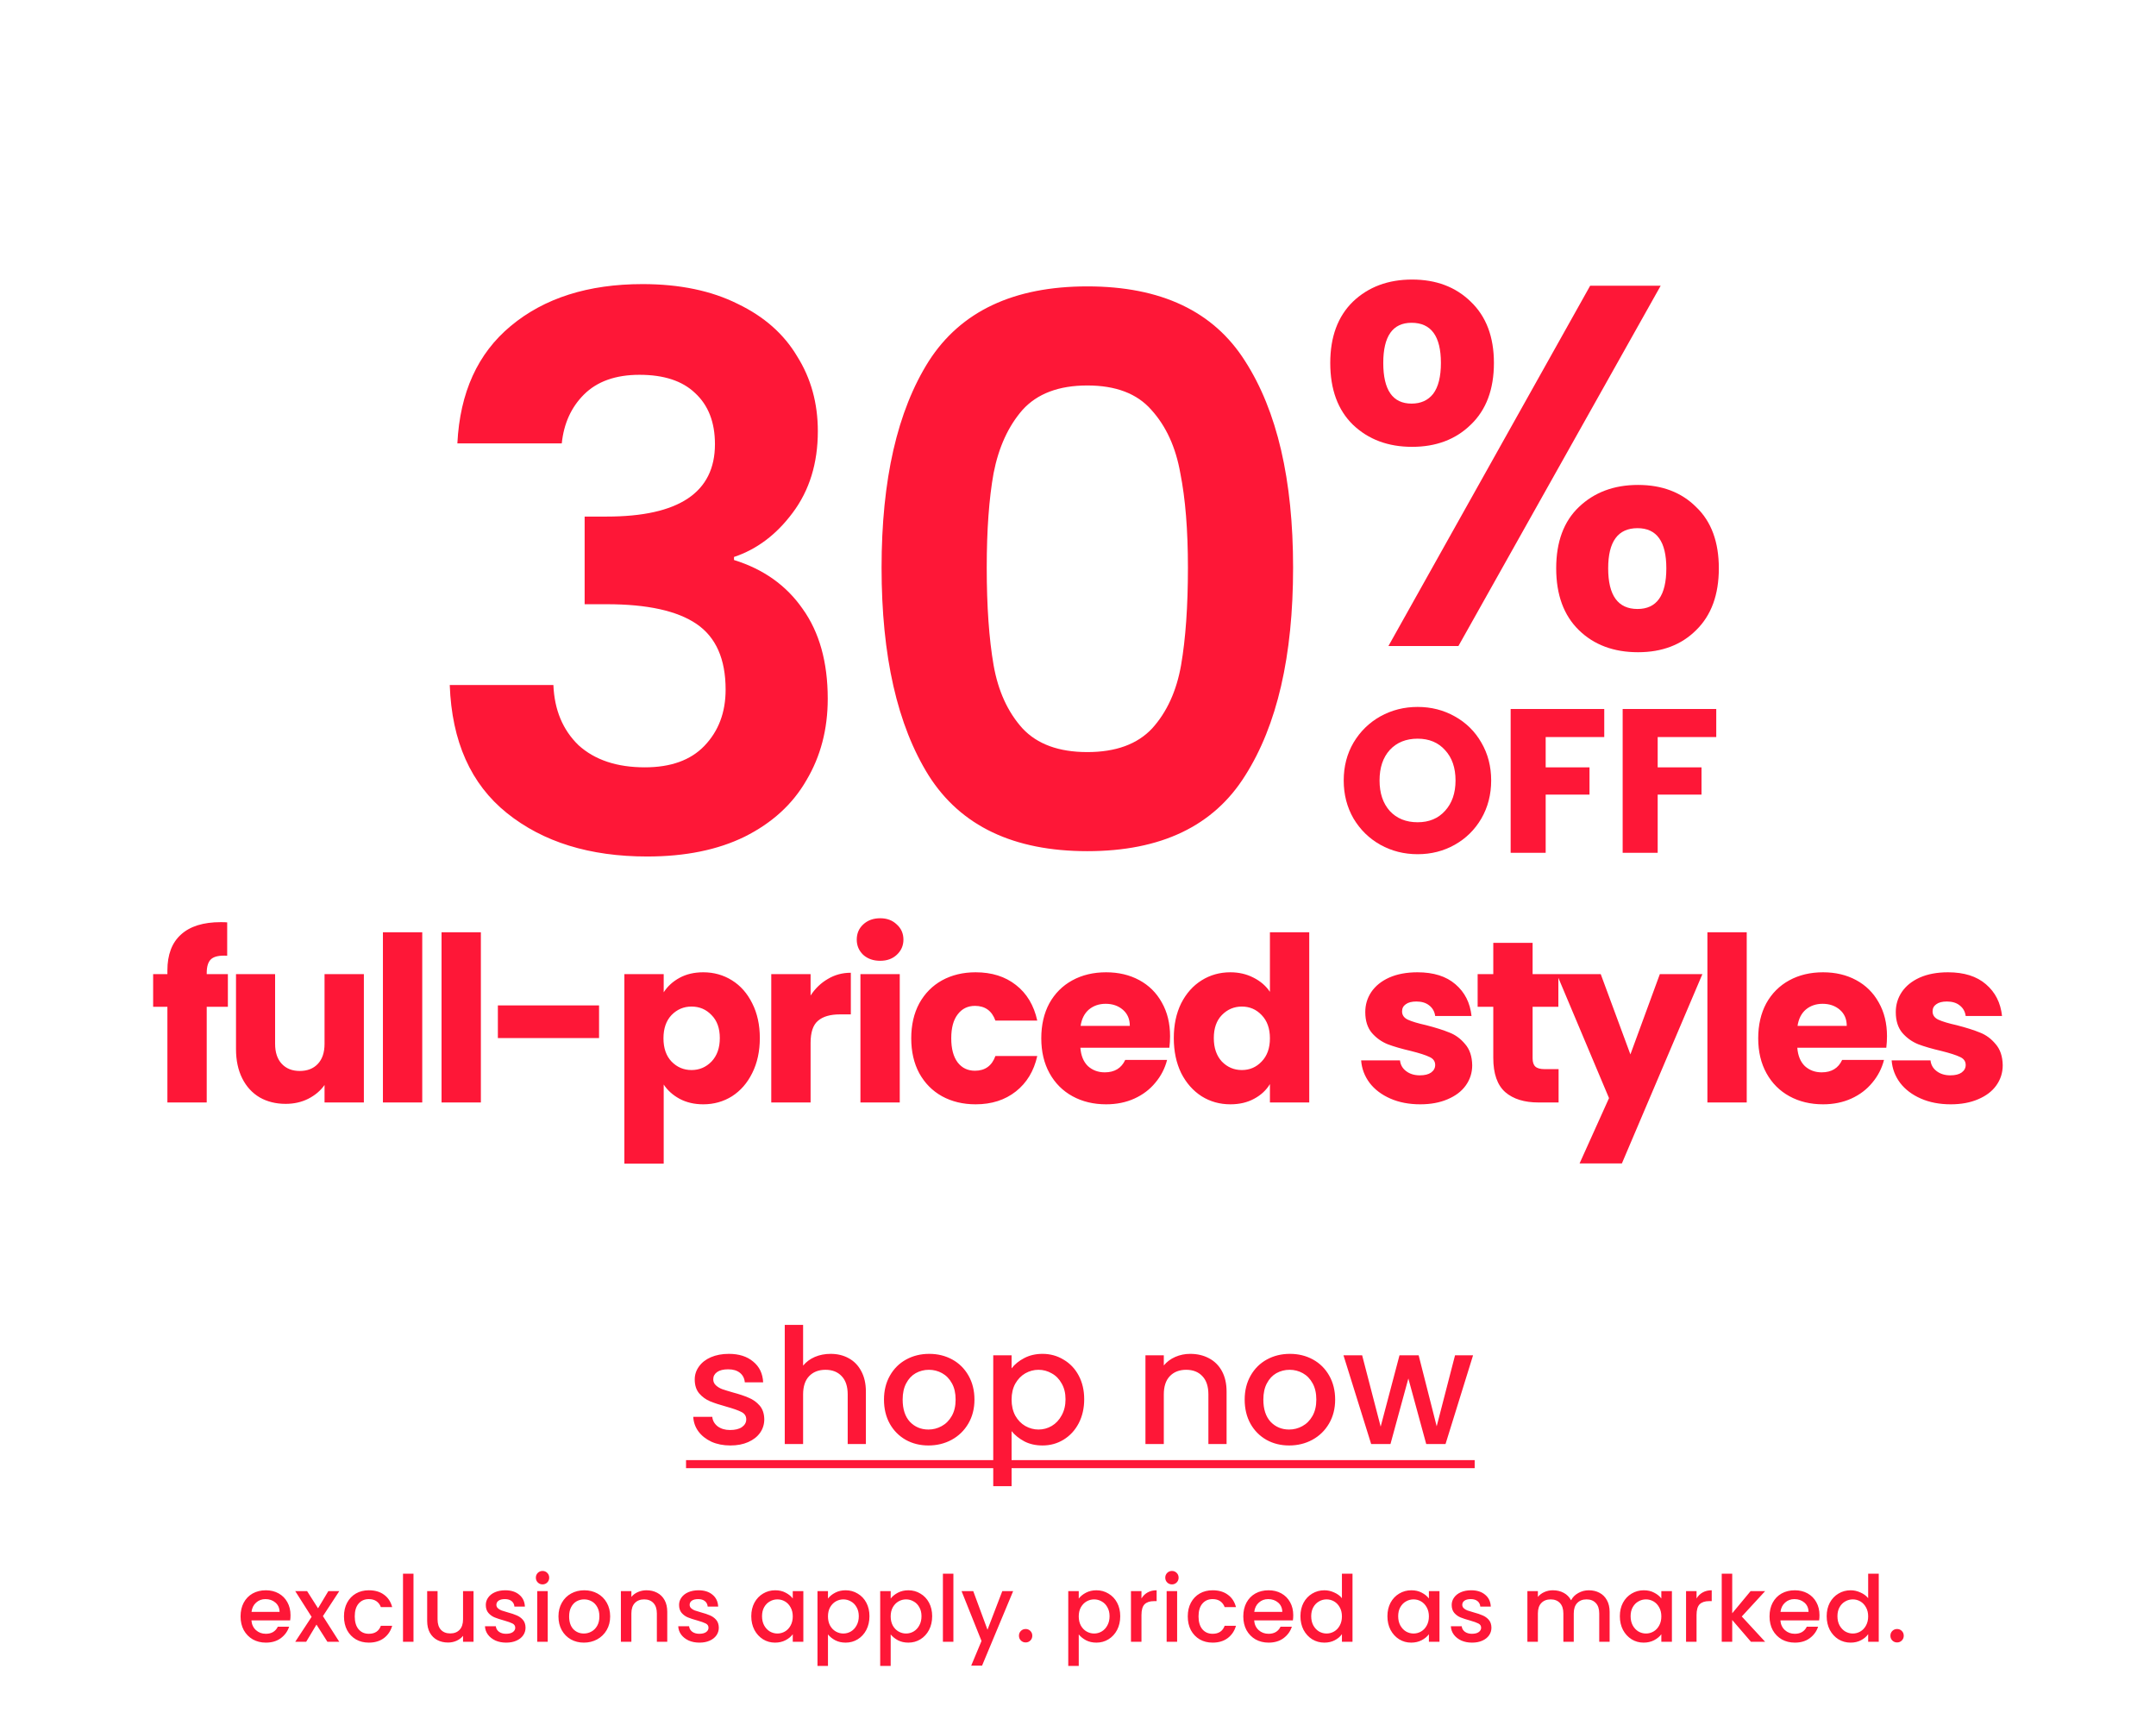
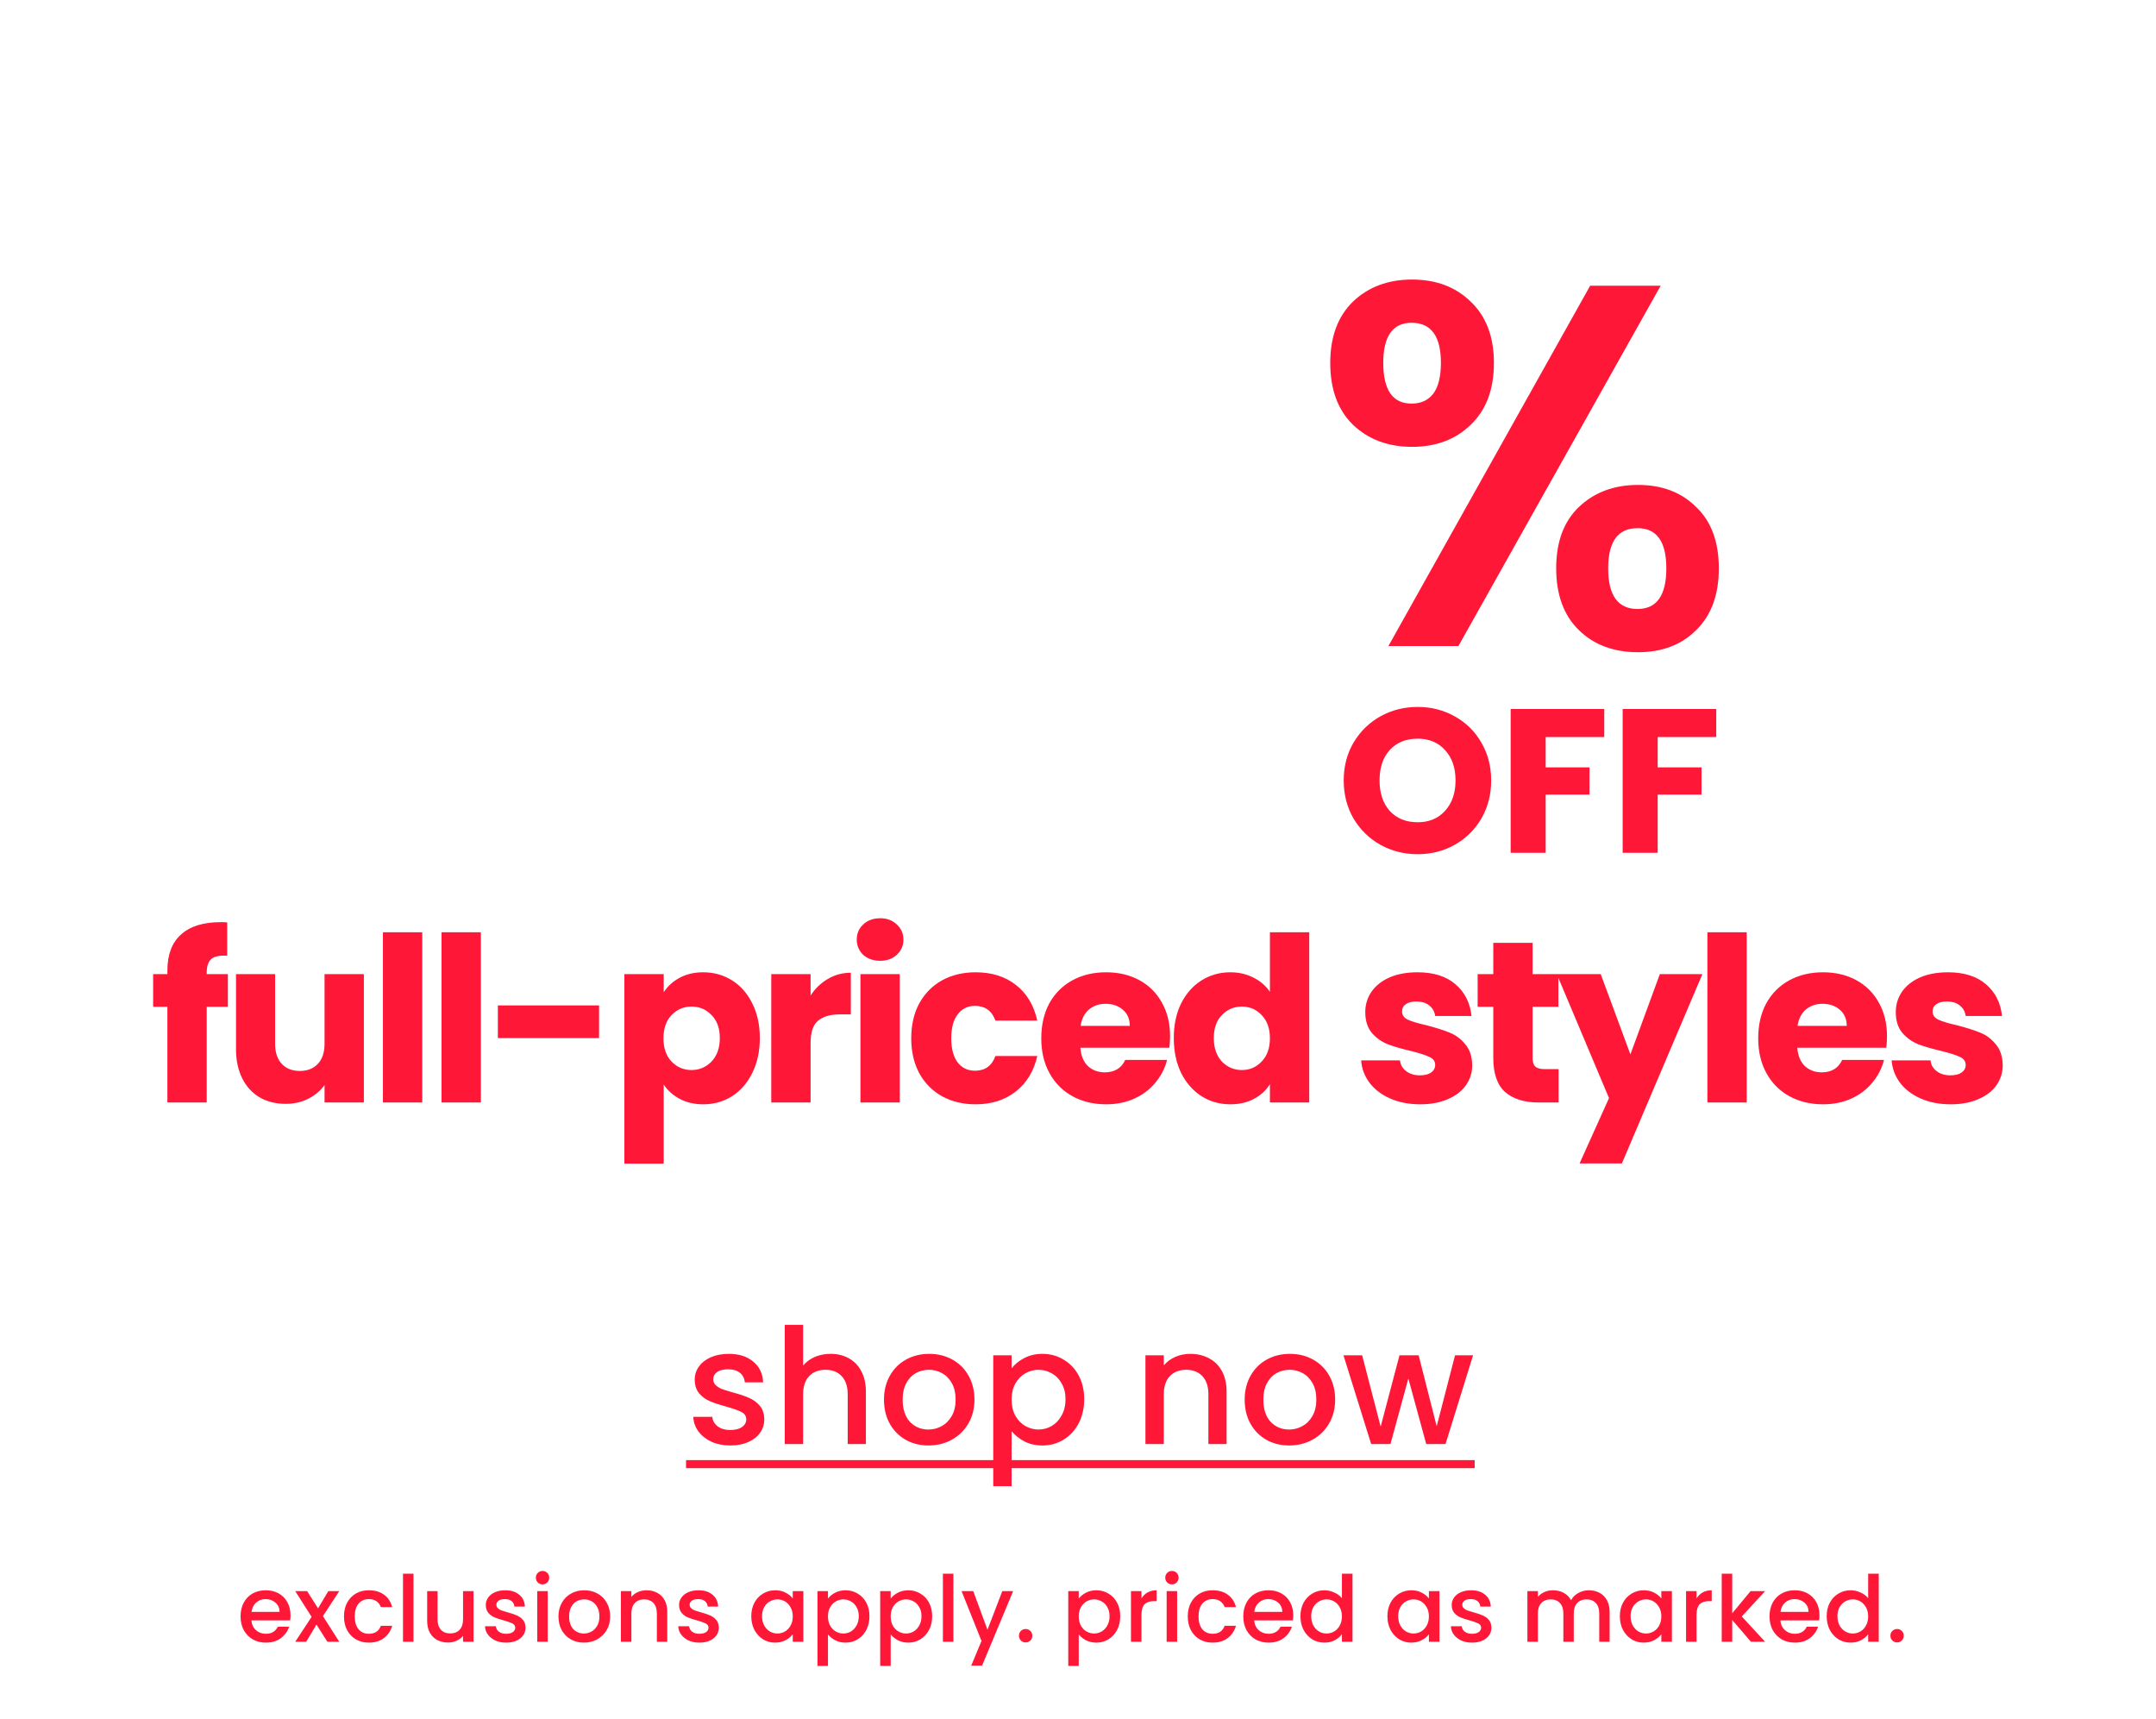
<svg xmlns="http://www.w3.org/2000/svg" fill="none" viewBox="0 0 720 574" height="574" width="720">
  <path fill="#FE1737" d="M97.019 539.327C97.019 539.962 96.978 540.535 96.897 541.047H83.963C84.066 542.399 84.567 543.484 85.469 544.304C86.37 545.123 87.476 545.532 88.786 545.532C90.671 545.532 92.002 544.744 92.78 543.167H96.559C96.047 544.723 95.115 546.003 93.763 547.007C92.432 547.99 90.773 548.482 88.786 548.482C87.168 548.482 85.714 548.123 84.424 547.406C83.154 546.669 82.151 545.645 81.414 544.334C80.697 543.003 80.338 541.467 80.338 539.726C80.338 537.986 80.687 536.46 81.383 535.149C82.1 533.818 83.093 532.794 84.363 532.077C85.653 531.36 87.127 531.002 88.786 531.002C90.384 531.002 91.807 531.35 93.056 532.046C94.306 532.743 95.279 533.726 95.975 534.995C96.671 536.245 97.019 537.689 97.019 539.327ZM93.364 538.221C93.343 536.931 92.882 535.897 91.981 535.118C91.08 534.34 89.964 533.951 88.633 533.951C87.424 533.951 86.39 534.34 85.53 535.118C84.67 535.876 84.158 536.91 83.994 538.221H93.364ZM107.839 539.634L113.307 548.205H109.344L105.688 542.46L102.248 548.205H98.592L104.06 539.88L98.592 531.278H102.555L106.21 537.023L109.651 531.278H113.307L107.839 539.634ZM114.874 539.726C114.874 537.986 115.222 536.46 115.919 535.149C116.635 533.818 117.618 532.794 118.868 532.077C120.117 531.36 121.551 531.002 123.169 531.002C125.217 531.002 126.906 531.493 128.237 532.476C129.589 533.439 130.5 534.821 130.971 536.624H127.193C126.886 535.784 126.394 535.129 125.718 534.658C125.042 534.187 124.193 533.951 123.169 533.951C121.735 533.951 120.588 534.463 119.728 535.487C118.888 536.491 118.468 537.904 118.468 539.726C118.468 541.549 118.888 542.972 119.728 543.996C120.588 545.02 121.735 545.532 123.169 545.532C125.196 545.532 126.538 544.642 127.193 542.86H130.971C130.48 544.58 129.558 545.952 128.207 546.976C126.855 547.98 125.176 548.482 123.169 548.482C121.551 548.482 120.117 548.123 118.868 547.406C117.618 546.669 116.635 545.645 115.919 544.334C115.222 543.003 114.874 541.467 114.874 539.726ZM138.086 525.472V548.205H134.584V525.472H138.086ZM158.137 531.278V548.205H154.634V546.208C154.082 546.905 153.354 547.458 152.453 547.867C151.573 548.256 150.631 548.451 149.627 548.451C148.296 548.451 147.098 548.174 146.033 547.621C144.988 547.068 144.159 546.249 143.545 545.164C142.951 544.078 142.654 542.768 142.654 541.232V531.278H146.125V540.709C146.125 542.225 146.504 543.392 147.262 544.211C148.019 545.01 149.054 545.41 150.364 545.41C151.675 545.41 152.709 545.01 153.467 544.211C154.245 543.392 154.634 542.225 154.634 540.709V531.278H158.137ZM169.024 548.482C167.693 548.482 166.495 548.246 165.43 547.775C164.385 547.283 163.556 546.628 162.942 545.809C162.327 544.969 162 544.037 161.959 543.013H165.584C165.645 543.73 165.983 544.334 166.597 544.826C167.232 545.297 168.021 545.532 168.963 545.532C169.946 545.532 170.704 545.348 171.236 544.979C171.789 544.59 172.065 544.099 172.065 543.505C172.065 542.87 171.758 542.399 171.144 542.092C170.55 541.785 169.598 541.447 168.287 541.078C167.017 540.73 165.983 540.392 165.184 540.064C164.385 539.737 163.689 539.235 163.095 538.559C162.522 537.883 162.235 536.992 162.235 535.886C162.235 534.985 162.501 534.166 163.034 533.429C163.566 532.671 164.324 532.077 165.307 531.647C166.311 531.217 167.457 531.002 168.748 531.002C170.673 531.002 172.219 531.493 173.386 532.476C174.574 533.439 175.209 534.76 175.291 536.439H171.789C171.728 535.682 171.42 535.077 170.867 534.627C170.314 534.176 169.567 533.951 168.625 533.951C167.703 533.951 166.997 534.125 166.505 534.473C166.014 534.821 165.768 535.282 165.768 535.856C165.768 536.306 165.932 536.685 166.259 536.992C166.587 537.299 166.986 537.545 167.457 537.73C167.928 537.893 168.625 538.108 169.546 538.375C170.775 538.702 171.779 539.04 172.557 539.388C173.356 539.716 174.042 540.208 174.615 540.863C175.189 541.518 175.486 542.389 175.506 543.474C175.506 544.437 175.24 545.297 174.707 546.055C174.175 546.812 173.417 547.406 172.434 547.836C171.472 548.267 170.335 548.482 169.024 548.482ZM181.195 529.036C180.56 529.036 180.027 528.821 179.597 528.391C179.167 527.961 178.952 527.428 178.952 526.793C178.952 526.158 179.167 525.626 179.597 525.196C180.027 524.766 180.56 524.551 181.195 524.551C181.809 524.551 182.331 524.766 182.762 525.196C183.192 525.626 183.407 526.158 183.407 526.793C183.407 527.428 183.192 527.961 182.762 528.391C182.331 528.821 181.809 529.036 181.195 529.036ZM182.915 531.278V548.205H179.413V531.278H182.915ZM194.978 548.482C193.381 548.482 191.937 548.123 190.646 547.406C189.356 546.669 188.342 545.645 187.605 544.334C186.868 543.003 186.499 541.467 186.499 539.726C186.499 538.006 186.878 536.48 187.636 535.149C188.394 533.818 189.428 532.794 190.739 532.077C192.049 531.36 193.514 531.002 195.132 531.002C196.75 531.002 198.214 531.36 199.525 532.077C200.835 532.794 201.87 533.818 202.627 535.149C203.385 536.48 203.764 538.006 203.764 539.726C203.764 541.447 203.375 542.972 202.597 544.304C201.818 545.635 200.753 546.669 199.402 547.406C198.07 548.123 196.596 548.482 194.978 548.482ZM194.978 545.44C195.879 545.44 196.719 545.225 197.497 544.795C198.296 544.365 198.941 543.72 199.432 542.86C199.924 542 200.17 540.955 200.17 539.726C200.17 538.498 199.934 537.463 199.463 536.624C198.992 535.763 198.367 535.118 197.589 534.688C196.811 534.258 195.971 534.043 195.07 534.043C194.169 534.043 193.329 534.258 192.551 534.688C191.793 535.118 191.189 535.763 190.739 536.624C190.288 537.463 190.063 538.498 190.063 539.726C190.063 541.549 190.524 542.962 191.445 543.966C192.387 544.949 193.565 545.44 194.978 545.44ZM215.889 531.002C217.22 531.002 218.408 531.278 219.452 531.831C220.517 532.384 221.347 533.203 221.941 534.289C222.535 535.374 222.832 536.685 222.832 538.221V548.205H219.36V538.743C219.36 537.228 218.981 536.071 218.224 535.272C217.466 534.453 216.432 534.043 215.121 534.043C213.81 534.043 212.766 534.453 211.988 535.272C211.23 536.071 210.851 537.228 210.851 538.743V548.205H207.349V531.278H210.851V533.214C211.424 532.517 212.151 531.975 213.032 531.586C213.933 531.196 214.885 531.002 215.889 531.002ZM233.566 548.482C232.234 548.482 231.036 548.246 229.971 547.775C228.927 547.283 228.098 546.628 227.483 545.809C226.869 544.969 226.541 544.037 226.5 543.013H230.125C230.186 543.73 230.524 544.334 231.139 544.826C231.774 545.297 232.562 545.532 233.504 545.532C234.487 545.532 235.245 545.348 235.778 544.979C236.33 544.59 236.607 544.099 236.607 543.505C236.607 542.87 236.3 542.399 235.685 542.092C235.091 541.785 234.139 541.447 232.828 541.078C231.559 540.73 230.524 540.392 229.726 540.064C228.927 539.737 228.231 539.235 227.637 538.559C227.063 537.883 226.777 536.992 226.777 535.886C226.777 534.985 227.043 534.166 227.575 533.429C228.108 532.671 228.866 532.077 229.849 531.647C230.852 531.217 231.999 531.002 233.289 531.002C235.214 531.002 236.761 531.493 237.928 532.476C239.116 533.439 239.751 534.76 239.833 536.439H236.33C236.269 535.682 235.962 535.077 235.409 534.627C234.856 534.176 234.108 533.951 233.166 533.951C232.245 533.951 231.538 534.125 231.047 534.473C230.555 534.821 230.309 535.282 230.309 535.856C230.309 536.306 230.473 536.685 230.801 536.992C231.129 537.299 231.528 537.545 231.999 537.73C232.47 537.893 233.166 538.108 234.088 538.375C235.317 538.702 236.32 539.04 237.098 539.388C237.897 539.716 238.583 540.208 239.157 540.863C239.73 541.518 240.027 542.389 240.048 543.474C240.048 544.437 239.781 545.297 239.249 546.055C238.716 546.812 237.959 547.406 236.976 547.836C236.013 548.267 234.876 548.482 233.566 548.482ZM250.89 539.665C250.89 537.965 251.238 536.46 251.935 535.149C252.651 533.838 253.614 532.825 254.822 532.108C256.051 531.371 257.403 531.002 258.877 531.002C260.208 531.002 261.366 531.268 262.349 531.801C263.352 532.313 264.151 532.958 264.745 533.736V531.278H268.278V548.205H264.745V545.686C264.151 546.485 263.342 547.15 262.318 547.683C261.294 548.215 260.127 548.482 258.816 548.482C257.362 548.482 256.031 548.113 254.822 547.376C253.614 546.618 252.651 545.573 251.935 544.242C251.238 542.891 250.89 541.365 250.89 539.665ZM264.745 539.726C264.745 538.559 264.499 537.545 264.008 536.685C263.536 535.825 262.912 535.17 262.134 534.719C261.355 534.268 260.516 534.043 259.615 534.043C258.713 534.043 257.874 534.268 257.096 534.719C256.317 535.149 255.682 535.794 255.191 536.654C254.72 537.494 254.484 538.498 254.484 539.665C254.484 540.832 254.72 541.856 255.191 542.737C255.682 543.618 256.317 544.293 257.096 544.764C257.894 545.215 258.734 545.44 259.615 545.44C260.516 545.44 261.355 545.215 262.134 544.764C262.912 544.314 263.536 543.659 264.008 542.798C264.499 541.918 264.745 540.894 264.745 539.726ZM276.502 533.767C277.096 532.988 277.905 532.333 278.929 531.801C279.953 531.268 281.11 531.002 282.401 531.002C283.875 531.002 285.217 531.371 286.425 532.108C287.654 532.825 288.616 533.838 289.313 535.149C290.009 536.46 290.357 537.965 290.357 539.665C290.357 541.365 290.009 542.891 289.313 544.242C288.616 545.573 287.654 546.618 286.425 547.376C285.217 548.113 283.875 548.482 282.401 548.482C281.11 548.482 279.964 548.226 278.96 547.714C277.956 547.181 277.137 546.526 276.502 545.747V556.254H273V531.278H276.502V533.767ZM286.794 539.665C286.794 538.498 286.548 537.494 286.056 536.654C285.585 535.794 284.95 535.149 284.152 534.719C283.373 534.268 282.534 534.043 281.633 534.043C280.752 534.043 279.912 534.268 279.114 534.719C278.335 535.17 277.7 535.825 277.209 536.685C276.738 537.545 276.502 538.559 276.502 539.726C276.502 540.894 276.738 541.918 277.209 542.798C277.7 543.659 278.335 544.314 279.114 544.764C279.912 545.215 280.752 545.44 281.633 545.44C282.534 545.44 283.373 545.215 284.152 544.764C284.95 544.293 285.585 543.618 286.056 542.737C286.548 541.856 286.794 540.832 286.794 539.665ZM297.445 533.767C298.039 532.988 298.848 532.333 299.872 531.801C300.896 531.268 302.053 531.002 303.344 531.002C304.818 531.002 306.16 531.371 307.368 532.108C308.597 532.825 309.559 533.838 310.256 535.149C310.952 536.46 311.3 537.965 311.3 539.665C311.3 541.365 310.952 542.891 310.256 544.242C309.559 545.573 308.597 546.618 307.368 547.376C306.16 548.113 304.818 548.482 303.344 548.482C302.053 548.482 300.906 548.226 299.903 547.714C298.899 547.181 298.08 546.526 297.445 545.747V556.254H293.943V531.278H297.445V533.767ZM307.736 539.665C307.736 538.498 307.491 537.494 306.999 536.654C306.528 535.794 305.893 535.149 305.095 534.719C304.316 534.268 303.477 534.043 302.576 534.043C301.695 534.043 300.855 534.268 300.056 534.719C299.278 535.17 298.643 535.825 298.152 536.685C297.681 537.545 297.445 538.559 297.445 539.726C297.445 540.894 297.681 541.918 298.152 542.798C298.643 543.659 299.278 544.314 300.056 544.764C300.855 545.215 301.695 545.44 302.576 545.44C303.477 545.44 304.316 545.215 305.095 544.764C305.893 544.293 306.528 543.618 306.999 542.737C307.491 541.856 307.736 540.832 307.736 539.665ZM318.388 525.472V548.205H314.886V525.472H318.388ZM338.346 531.278L327.963 556.162H324.338L327.778 547.929L321.112 531.278H325.014L329.775 544.181L334.721 531.278H338.346ZM342.525 548.42C341.89 548.42 341.358 548.205 340.928 547.775C340.497 547.345 340.282 546.812 340.282 546.178C340.282 545.543 340.497 545.01 340.928 544.58C341.358 544.15 341.89 543.935 342.525 543.935C343.139 543.935 343.662 544.15 344.092 544.58C344.522 545.01 344.737 545.543 344.737 546.178C344.737 546.812 344.522 547.345 344.092 547.775C343.662 548.205 343.139 548.42 342.525 548.42ZM360.25 533.767C360.844 532.988 361.653 532.333 362.677 531.801C363.701 531.268 364.858 531.002 366.148 531.002C367.622 531.002 368.964 531.371 370.172 532.108C371.401 532.825 372.364 533.838 373.06 535.149C373.756 536.46 374.104 537.965 374.104 539.665C374.104 541.365 373.756 542.891 373.06 544.242C372.364 545.573 371.401 546.618 370.172 547.376C368.964 548.113 367.622 548.482 366.148 548.482C364.858 548.482 363.711 548.226 362.707 547.714C361.704 547.181 360.885 546.526 360.25 545.747V556.254H356.748V531.278H360.25V533.767ZM370.541 539.665C370.541 538.498 370.295 537.494 369.804 536.654C369.333 535.794 368.698 535.149 367.899 534.719C367.121 534.268 366.281 534.043 365.38 534.043C364.499 534.043 363.66 534.268 362.861 534.719C362.083 535.17 361.448 535.825 360.956 536.685C360.485 537.545 360.25 538.559 360.25 539.726C360.25 540.894 360.485 541.918 360.956 542.798C361.448 543.659 362.083 544.314 362.861 544.764C363.66 545.215 364.499 545.44 365.38 545.44C366.281 545.44 367.121 545.215 367.899 544.764C368.698 544.293 369.333 543.618 369.804 542.737C370.295 541.856 370.541 540.832 370.541 539.665ZM381.193 533.736C381.705 532.876 382.38 532.21 383.22 531.739C384.08 531.248 385.094 531.002 386.261 531.002V534.627H385.37C383.998 534.627 382.954 534.975 382.237 535.671C381.541 536.368 381.193 537.576 381.193 539.296V548.205H377.69V531.278H381.193V533.736ZM391.385 529.036C390.75 529.036 390.218 528.821 389.788 528.391C389.358 527.961 389.143 527.428 389.143 526.793C389.143 526.158 389.358 525.626 389.788 525.196C390.218 524.766 390.75 524.551 391.385 524.551C392 524.551 392.522 524.766 392.952 525.196C393.382 525.626 393.597 526.158 393.597 526.793C393.597 527.428 393.382 527.961 392.952 528.391C392.522 528.821 392 529.036 391.385 529.036ZM393.105 531.278V548.205H389.603V531.278H393.105ZM396.659 539.726C396.659 537.986 397.007 536.46 397.703 535.149C398.42 533.818 399.403 532.794 400.652 532.077C401.902 531.36 403.335 531.002 404.953 531.002C407.001 531.002 408.691 531.493 410.022 532.476C411.374 533.439 412.285 534.821 412.756 536.624H408.978C408.67 535.784 408.179 535.129 407.503 534.658C406.827 534.187 405.977 533.951 404.953 533.951C403.52 533.951 402.373 534.463 401.513 535.487C400.673 536.491 400.253 537.904 400.253 539.726C400.253 541.549 400.673 542.972 401.513 543.996C402.373 545.02 403.52 545.532 404.953 545.532C406.981 545.532 408.322 544.642 408.978 542.86H412.756C412.265 544.58 411.343 545.952 409.991 546.976C408.64 547.98 406.96 548.482 404.953 548.482C403.335 548.482 401.902 548.123 400.652 547.406C399.403 546.669 398.42 545.645 397.703 544.334C397.007 543.003 396.659 541.467 396.659 539.726ZM431.883 539.327C431.883 539.962 431.842 540.535 431.76 541.047H418.827C418.929 542.399 419.431 543.484 420.332 544.304C421.233 545.123 422.339 545.532 423.65 545.532C425.534 545.532 426.865 544.744 427.643 543.167H431.422C430.91 544.723 429.978 546.003 428.626 547.007C427.295 547.99 425.636 548.482 423.65 548.482C422.032 548.482 420.578 548.123 419.287 547.406C418.018 546.669 417.014 545.645 416.277 544.334C415.56 543.003 415.202 541.467 415.202 539.726C415.202 537.986 415.55 536.46 416.246 535.149C416.963 533.818 417.956 532.794 419.226 532.077C420.516 531.36 421.991 531.002 423.65 531.002C425.247 531.002 426.671 531.35 427.92 532.046C429.169 532.743 430.142 533.726 430.838 534.995C431.535 536.245 431.883 537.689 431.883 539.327ZM428.227 538.221C428.207 536.931 427.746 535.897 426.845 535.118C425.943 534.34 424.827 533.951 423.496 533.951C422.288 533.951 421.254 534.34 420.393 535.118C419.533 535.876 419.021 536.91 418.857 538.221H428.227ZM434.285 539.665C434.285 537.965 434.633 536.46 435.329 535.149C436.046 533.838 437.008 532.825 438.217 532.108C439.446 531.371 440.807 531.002 442.303 531.002C443.408 531.002 444.494 531.248 445.559 531.739C446.644 532.21 447.504 532.845 448.139 533.644V525.472H451.672V548.205H448.139V545.655C447.566 546.475 446.767 547.15 445.743 547.683C444.74 548.215 443.583 548.482 442.272 548.482C440.797 548.482 439.446 548.113 438.217 547.376C437.008 546.618 436.046 545.573 435.329 544.242C434.633 542.891 434.285 541.365 434.285 539.665ZM448.139 539.726C448.139 538.559 447.894 537.545 447.402 536.685C446.931 535.825 446.306 535.17 445.528 534.719C444.75 534.268 443.91 534.043 443.009 534.043C442.108 534.043 441.268 534.268 440.49 534.719C439.712 535.149 439.077 535.794 438.585 536.654C438.114 537.494 437.879 538.498 437.879 539.665C437.879 540.832 438.114 541.856 438.585 542.737C439.077 543.618 439.712 544.293 440.49 544.764C441.289 545.215 442.128 545.44 443.009 545.44C443.91 545.44 444.75 545.215 445.528 544.764C446.306 544.314 446.931 543.659 447.402 542.798C447.894 541.918 448.139 540.894 448.139 539.726ZM463.33 539.665C463.33 537.965 463.679 536.46 464.375 535.149C465.092 533.838 466.054 532.825 467.263 532.108C468.491 531.371 469.843 531.002 471.318 531.002C472.649 531.002 473.806 531.268 474.789 531.801C475.792 532.313 476.591 532.958 477.185 533.736V531.278H480.718V548.205H477.185V545.686C476.591 546.485 475.782 547.15 474.758 547.683C473.734 548.215 472.567 548.482 471.256 548.482C469.802 548.482 468.471 548.113 467.263 547.376C466.054 546.618 465.092 545.573 464.375 544.242C463.679 542.891 463.33 541.365 463.33 539.665ZM477.185 539.726C477.185 538.559 476.939 537.545 476.448 536.685C475.977 535.825 475.352 535.17 474.574 534.719C473.796 534.268 472.956 534.043 472.055 534.043C471.154 534.043 470.314 534.268 469.536 534.719C468.758 535.149 468.123 535.794 467.631 536.654C467.16 537.494 466.925 538.498 466.925 539.665C466.925 540.832 467.16 541.856 467.631 542.737C468.123 543.618 468.758 544.293 469.536 544.764C470.335 545.215 471.174 545.44 472.055 545.44C472.956 545.44 473.796 545.215 474.574 544.764C475.352 544.314 475.977 543.659 476.448 542.798C476.939 541.918 477.185 540.894 477.185 539.726ZM491.585 548.482C490.253 548.482 489.055 548.246 487.99 547.775C486.946 547.283 486.116 546.628 485.502 545.809C484.888 544.969 484.56 544.037 484.519 543.013H488.144C488.205 543.73 488.543 544.334 489.158 544.826C489.793 545.297 490.581 545.532 491.523 545.532C492.506 545.532 493.264 545.348 493.796 544.979C494.349 544.59 494.626 544.099 494.626 543.505C494.626 542.87 494.319 542.399 493.704 542.092C493.11 541.785 492.158 541.447 490.847 541.078C489.578 540.73 488.543 540.392 487.745 540.064C486.946 539.737 486.25 539.235 485.656 538.559C485.082 537.883 484.796 536.992 484.796 535.886C484.796 534.985 485.062 534.166 485.594 533.429C486.127 532.671 486.884 532.077 487.868 531.647C488.871 531.217 490.018 531.002 491.308 531.002C493.233 531.002 494.78 531.493 495.947 532.476C497.135 533.439 497.77 534.76 497.852 536.439H494.349C494.288 535.682 493.981 535.077 493.428 534.627C492.875 534.176 492.127 533.951 491.185 533.951C490.264 533.951 489.557 534.125 489.066 534.473C488.574 534.821 488.328 535.282 488.328 535.856C488.328 536.306 488.492 536.685 488.82 536.992C489.148 537.299 489.547 537.545 490.018 537.73C490.489 537.893 491.185 538.108 492.107 538.375C493.336 538.702 494.339 539.04 495.117 539.388C495.916 539.716 496.602 540.208 497.176 540.863C497.749 541.518 498.046 542.389 498.067 543.474C498.067 544.437 497.8 545.297 497.268 546.055C496.735 546.812 495.978 547.406 494.995 547.836C494.032 548.267 492.895 548.482 491.585 548.482ZM530.567 531.002C531.898 531.002 533.086 531.278 534.13 531.831C535.195 532.384 536.025 533.203 536.618 534.289C537.233 535.374 537.54 536.685 537.54 538.221V548.205H534.069V538.743C534.069 537.228 533.69 536.071 532.932 535.272C532.174 534.453 531.14 534.043 529.829 534.043C528.519 534.043 527.474 534.453 526.696 535.272C525.938 536.071 525.559 537.228 525.559 538.743V548.205H522.088V538.743C522.088 537.228 521.709 536.071 520.951 535.272C520.193 534.453 519.159 534.043 517.849 534.043C516.538 534.043 515.493 534.453 514.715 535.272C513.957 536.071 513.578 537.228 513.578 538.743V548.205H510.076V531.278H513.578V533.214C514.152 532.517 514.879 531.975 515.76 531.586C516.64 531.196 517.582 531.002 518.586 531.002C519.937 531.002 521.146 531.289 522.211 531.862C523.276 532.435 524.095 533.265 524.668 534.35C525.18 533.326 525.979 532.517 527.065 531.923C528.15 531.309 529.317 531.002 530.567 531.002ZM540.952 539.665C540.952 537.965 541.3 536.46 541.996 535.149C542.713 533.838 543.676 532.825 544.884 532.108C546.113 531.371 547.465 531.002 548.939 531.002C550.27 531.002 551.427 531.268 552.41 531.801C553.414 532.313 554.213 532.958 554.807 533.736V531.278H558.339V548.205H554.807V545.686C554.213 546.485 553.404 547.15 552.38 547.683C551.356 548.215 550.188 548.482 548.878 548.482C547.424 548.482 546.092 548.113 544.884 547.376C543.676 546.618 542.713 545.573 541.996 544.242C541.3 542.891 540.952 541.365 540.952 539.665ZM554.807 539.726C554.807 538.559 554.561 537.545 554.069 536.685C553.598 535.825 552.974 535.17 552.195 534.719C551.417 534.268 550.578 534.043 549.676 534.043C548.775 534.043 547.936 534.268 547.157 534.719C546.379 535.149 545.744 535.794 545.253 536.654C544.782 537.494 544.546 538.498 544.546 539.665C544.546 540.832 544.782 541.856 545.253 542.737C545.744 543.618 546.379 544.293 547.157 544.764C547.956 545.215 548.796 545.44 549.676 545.44C550.578 545.44 551.417 545.215 552.195 544.764C552.974 544.314 553.598 543.659 554.069 542.798C554.561 541.918 554.807 540.894 554.807 539.726ZM566.564 533.736C567.076 532.876 567.752 532.21 568.592 531.739C569.452 531.248 570.466 531.002 571.633 531.002V534.627H570.742C569.37 534.627 568.326 534.975 567.609 535.671C566.912 536.368 566.564 537.576 566.564 539.296V548.205H563.062V531.278H566.564V533.736ZM581.672 539.757L589.475 548.205H584.744L578.477 540.924V548.205H574.975V525.472H578.477V538.682L584.621 531.278H589.475L581.672 539.757ZM607.621 539.327C607.621 539.962 607.581 540.535 607.499 541.047H594.565C594.668 542.399 595.17 543.484 596.071 544.304C596.972 545.123 598.078 545.532 599.389 545.532C601.273 545.532 602.604 544.744 603.382 543.167H607.161C606.649 544.723 605.717 546.003 604.365 547.007C603.034 547.99 601.375 548.482 599.389 548.482C597.771 548.482 596.317 548.123 595.026 547.406C593.757 546.669 592.753 545.645 592.016 544.334C591.299 543.003 590.941 541.467 590.941 539.726C590.941 537.986 591.289 536.46 591.985 535.149C592.702 533.818 593.695 532.794 594.965 532.077C596.255 531.36 597.73 531.002 599.389 531.002C600.986 531.002 602.409 531.35 603.659 532.046C604.908 532.743 605.881 533.726 606.577 534.995C607.273 536.245 607.621 537.689 607.621 539.327ZM603.966 538.221C603.945 536.931 603.485 535.897 602.583 535.118C601.682 534.34 600.566 533.951 599.235 533.951C598.027 533.951 596.992 534.34 596.132 535.118C595.272 535.876 594.76 536.91 594.596 538.221H603.966ZM610.023 539.665C610.023 537.965 610.372 536.46 611.068 535.149C611.785 533.838 612.747 532.825 613.956 532.108C615.184 531.371 616.546 531.002 618.041 531.002C619.147 531.002 620.233 531.248 621.298 531.739C622.383 532.21 623.243 532.845 623.878 533.644V525.472H627.411V548.205H623.878V545.655C623.305 546.475 622.506 547.15 621.482 547.683C620.479 548.215 619.321 548.482 618.011 548.482C616.536 548.482 615.184 548.113 613.956 547.376C612.747 546.618 611.785 545.573 611.068 544.242C610.372 542.891 610.023 541.365 610.023 539.665ZM623.878 539.726C623.878 538.559 623.632 537.545 623.141 536.685C622.67 535.825 622.045 535.17 621.267 534.719C620.489 534.268 619.649 534.043 618.748 534.043C617.847 534.043 617.007 534.268 616.229 534.719C615.451 535.149 614.816 535.794 614.324 536.654C613.853 537.494 613.618 538.498 613.618 539.665C613.618 540.832 613.853 541.856 614.324 542.737C614.816 543.618 615.451 544.293 616.229 544.764C617.028 545.215 617.867 545.44 618.748 545.44C619.649 545.44 620.489 545.215 621.267 544.764C622.045 544.314 622.67 543.659 623.141 542.798C623.632 541.918 623.878 540.894 623.878 539.726ZM633.547 548.42C632.912 548.42 632.379 548.205 631.949 547.775C631.519 547.345 631.304 546.812 631.304 546.178C631.304 545.543 631.519 545.01 631.949 544.58C632.379 544.15 632.912 543.935 633.547 543.935C634.161 543.935 634.683 544.15 635.114 544.58C635.544 545.01 635.759 545.543 635.759 546.178C635.759 546.812 635.544 547.345 635.114 547.775C634.683 548.205 634.161 548.42 633.547 548.42Z" />
  <path fill="#FE1737" d="M243.889 482.65C241.56 482.65 239.463 482.238 237.599 481.413C235.771 480.553 234.32 479.406 233.245 477.973C232.17 476.503 231.596 474.873 231.524 473.081H237.868C237.976 474.335 238.567 475.392 239.642 476.252C240.753 477.077 242.133 477.489 243.782 477.489C245.502 477.489 246.828 477.166 247.76 476.521C248.728 475.84 249.211 474.98 249.211 473.941C249.211 472.83 248.674 472.005 247.599 471.468C246.559 470.93 244.893 470.339 242.599 469.694C240.377 469.084 238.567 468.493 237.169 467.92C235.771 467.346 234.553 466.468 233.514 465.285C232.51 464.103 232.008 462.544 232.008 460.608C232.008 459.031 232.474 457.598 233.406 456.307C234.338 454.981 235.664 453.942 237.384 453.189C239.14 452.437 241.147 452.06 243.405 452.06C246.774 452.06 249.48 452.921 251.523 454.641C253.602 456.325 254.713 458.637 254.856 461.576H248.728C248.62 460.25 248.082 459.193 247.115 458.404C246.147 457.616 244.839 457.221 243.19 457.221C241.578 457.221 240.341 457.526 239.481 458.135C238.621 458.745 238.191 459.551 238.191 460.554C238.191 461.343 238.477 462.006 239.051 462.544C239.624 463.081 240.323 463.511 241.147 463.834C241.972 464.121 243.19 464.497 244.803 464.963C246.954 465.536 248.71 466.128 250.072 466.737C251.469 467.31 252.67 468.17 253.674 469.317C254.677 470.464 255.197 471.987 255.233 473.887C255.233 475.571 254.767 477.077 253.835 478.403C252.903 479.729 251.577 480.768 249.857 481.521C248.172 482.274 246.183 482.65 243.889 482.65ZM277.391 452.06C279.649 452.06 281.656 452.544 283.412 453.512C285.204 454.48 286.602 455.913 287.606 457.813C288.645 459.712 289.165 462.006 289.165 464.694V482.166H283.09V465.608C283.09 462.956 282.427 460.931 281.101 459.533C279.775 458.099 277.965 457.383 275.671 457.383C273.377 457.383 271.549 458.099 270.187 459.533C268.861 460.931 268.198 462.956 268.198 465.608V482.166H262.07V442.384H268.198V455.985C269.238 454.73 270.546 453.763 272.123 453.082C273.736 452.401 275.492 452.06 277.391 452.06ZM310.046 482.65C307.25 482.65 304.724 482.023 302.466 480.768C300.208 479.478 298.434 477.686 297.144 475.392C295.853 473.063 295.208 470.375 295.208 467.328C295.208 464.318 295.871 461.648 297.197 459.318C298.523 456.988 300.333 455.196 302.627 453.942C304.921 452.688 307.483 452.06 310.315 452.06C313.146 452.06 315.709 452.688 318.002 453.942C320.296 455.196 322.106 456.988 323.432 459.318C324.758 461.648 325.421 464.318 325.421 467.328C325.421 470.339 324.74 473.009 323.378 475.338C322.016 477.668 320.153 479.478 317.787 480.768C315.458 482.023 312.877 482.65 310.046 482.65ZM310.046 477.328C311.623 477.328 313.092 476.951 314.454 476.199C315.852 475.446 316.981 474.317 317.841 472.812C318.701 471.306 319.131 469.479 319.131 467.328C319.131 465.178 318.719 463.368 317.895 461.898C317.071 460.393 315.977 459.264 314.616 458.512C313.254 457.759 311.784 457.383 310.207 457.383C308.63 457.383 307.161 457.759 305.799 458.512C304.473 459.264 303.416 460.393 302.627 461.898C301.839 463.368 301.444 465.178 301.444 467.328C301.444 470.518 302.251 472.991 303.864 474.747C305.512 476.467 307.573 477.328 310.046 477.328ZM337.823 456.899C338.863 455.537 340.278 454.39 342.07 453.458C343.862 452.526 345.887 452.06 348.145 452.06C350.726 452.06 353.073 452.706 355.188 453.996C357.338 455.25 359.023 457.024 360.241 459.318C361.46 461.612 362.069 464.246 362.069 467.221C362.069 470.195 361.46 472.866 360.241 475.231C359.023 477.561 357.338 479.388 355.188 480.714C353.073 482.005 350.726 482.65 348.145 482.65C345.887 482.65 343.88 482.202 342.124 481.306C340.368 480.374 338.934 479.227 337.823 477.865V496.251H331.695V452.544H337.823V456.899ZM355.833 467.221C355.833 465.178 355.403 463.422 354.543 461.952C353.718 460.447 352.607 459.318 351.21 458.565C349.848 457.777 348.378 457.383 346.801 457.383C345.26 457.383 343.791 457.777 342.393 458.565C341.031 459.354 339.92 460.501 339.06 462.006C338.236 463.511 337.823 465.285 337.823 467.328C337.823 469.371 338.236 471.163 339.06 472.704C339.92 474.21 341.031 475.356 342.393 476.145C343.791 476.933 345.26 477.328 346.801 477.328C348.378 477.328 349.848 476.933 351.21 476.145C352.607 475.321 353.718 474.138 354.543 472.597C355.403 471.056 355.833 469.264 355.833 467.221ZM397.47 452.06C399.8 452.06 401.878 452.544 403.706 453.512C405.57 454.48 407.022 455.913 408.061 457.813C409.1 459.712 409.62 462.006 409.62 464.694V482.166H403.545V465.608C403.545 462.956 402.882 460.931 401.556 459.533C400.23 458.099 398.42 457.383 396.126 457.383C393.832 457.383 392.005 458.099 390.643 459.533C389.317 460.931 388.654 462.956 388.654 465.608V482.166H382.525V452.544H388.654V455.931C389.657 454.713 390.929 453.763 392.47 453.082C394.047 452.401 395.714 452.06 397.47 452.06ZM430.501 482.65C427.706 482.65 425.179 482.023 422.921 480.768C420.663 479.478 418.889 477.686 417.599 475.392C416.308 473.063 415.663 470.375 415.663 467.328C415.663 464.318 416.326 461.648 417.652 459.318C418.979 456.988 420.788 455.196 423.082 453.942C425.376 452.688 427.939 452.06 430.77 452.06C433.601 452.06 436.164 452.688 438.458 453.942C440.751 455.196 442.561 456.988 443.887 459.318C445.213 461.648 445.876 464.318 445.876 467.328C445.876 470.339 445.195 473.009 443.834 475.338C442.472 477.668 440.608 479.478 438.243 480.768C435.913 482.023 433.332 482.65 430.501 482.65ZM430.501 477.328C432.078 477.328 433.547 476.951 434.909 476.199C436.307 475.446 437.436 474.317 438.296 472.812C439.156 471.306 439.587 469.479 439.587 467.328C439.587 465.178 439.174 463.368 438.35 461.898C437.526 460.393 436.433 459.264 435.071 458.512C433.709 457.759 432.239 457.383 430.662 457.383C429.085 457.383 427.616 457.759 426.254 458.512C424.928 459.264 423.871 460.393 423.082 461.898C422.294 463.368 421.899 465.178 421.899 467.328C421.899 470.518 422.706 472.991 424.319 474.747C425.967 476.467 428.028 477.328 430.501 477.328ZM491.932 452.544L482.739 482.166H476.288L470.321 460.286L464.353 482.166H457.902L448.656 452.544H454.892L461.074 476.36L467.364 452.544H473.761L479.783 476.252L485.911 452.544H491.932Z" />
  <path fill="#FE1737" d="M229.105 487.542H492.47V490.23H229.105V487.542Z" />
-   <path fill="#FE1737" d="M152.738 148.053C153.587 131.086 159.525 118.022 170.553 108.86C181.751 99.528 196.428 94.862 214.582 94.862C226.967 94.862 237.572 97.068 246.394 101.479C255.217 105.721 261.834 111.574 266.245 119.04C270.826 126.335 273.117 134.649 273.117 143.981C273.117 154.67 270.317 163.747 264.718 171.212C259.289 178.508 252.757 183.428 245.122 185.973V186.991C254.962 190.045 262.597 195.474 268.027 203.279C273.626 211.084 276.425 221.094 276.425 233.31C276.425 243.49 274.05 252.567 269.299 260.541C264.718 268.516 257.847 274.793 248.685 279.374C239.692 283.786 228.834 285.991 216.109 285.991C196.937 285.991 181.327 281.156 169.281 271.485C157.235 261.814 150.872 247.562 150.193 228.729H184.805C185.145 237.043 187.944 243.744 193.204 248.834C198.633 253.755 206.014 256.215 215.345 256.215C223.998 256.215 230.615 253.839 235.196 249.089C239.947 244.169 242.322 237.891 242.322 230.256C242.322 220.076 239.099 212.78 232.651 208.369C226.204 203.958 216.194 201.752 202.62 201.752H195.24V172.484H202.62C226.713 172.484 238.759 164.425 238.759 148.307C238.759 141.011 236.554 135.328 232.142 131.256C227.901 127.184 221.708 125.148 213.564 125.148C205.589 125.148 199.397 127.353 194.985 131.765C190.744 136.006 188.284 141.436 187.605 148.053H152.738ZM294.401 189.536C294.401 160.184 299.661 137.194 310.18 120.567C320.869 103.939 338.514 95.626 363.116 95.626C387.718 95.626 405.278 103.939 415.797 120.567C426.486 137.194 431.831 160.184 431.831 189.536C431.831 219.058 426.486 242.217 415.797 259.014C405.278 275.811 387.718 284.21 363.116 284.21C338.514 284.21 320.869 275.811 310.18 259.014C299.661 242.217 294.401 219.058 294.401 189.536ZM396.71 189.536C396.71 176.981 395.862 166.461 394.165 157.978C392.638 149.325 389.414 142.284 384.494 136.855C379.743 131.425 372.617 128.711 363.116 128.711C353.615 128.711 346.404 131.425 341.484 136.855C336.733 142.284 333.509 149.325 331.813 157.978C330.286 166.461 329.522 176.981 329.522 189.536C329.522 202.431 330.286 213.289 331.813 222.112C333.34 230.765 336.563 237.806 341.484 243.235C346.404 248.495 353.615 251.125 363.116 251.125C372.617 251.125 379.828 248.495 384.748 243.235C389.669 237.806 392.892 230.765 394.419 222.112C395.946 213.289 396.71 202.431 396.71 189.536Z" />
  <path fill="#FE1737" d="M444.241 121.187C444.241 112.478 446.762 105.66 451.803 100.733C456.96 95.806 463.548 93.343 471.569 93.343C479.59 93.343 486.121 95.806 491.163 100.733C496.319 105.66 498.897 112.478 498.897 121.187C498.897 130.01 496.319 136.885 491.163 141.812C486.121 146.739 479.59 149.202 471.569 149.202C463.548 149.202 456.96 146.739 451.803 141.812C446.762 136.885 444.241 130.01 444.241 121.187ZM554.585 95.405L487.038 215.719H463.663L531.038 95.405H554.585ZM471.397 107.78C465.095 107.78 461.944 112.249 461.944 121.187C461.944 130.239 465.095 134.765 471.397 134.765C474.491 134.765 476.897 133.676 478.616 131.499C480.335 129.208 481.194 125.77 481.194 121.187C481.194 112.249 477.928 107.78 471.397 107.78ZM519.694 189.765C519.694 180.942 522.215 174.125 527.257 169.312C532.413 164.385 539.002 161.921 547.023 161.921C555.044 161.921 561.518 164.385 566.445 169.312C571.487 174.125 574.008 180.942 574.008 189.765C574.008 198.588 571.487 205.463 566.445 210.391C561.518 215.318 555.044 217.781 547.023 217.781C538.887 217.781 532.299 215.318 527.257 210.391C522.215 205.463 519.694 198.588 519.694 189.765ZM546.851 176.359C540.32 176.359 537.054 180.828 537.054 189.765C537.054 198.818 540.32 203.344 546.851 203.344C553.268 203.344 556.476 198.818 556.476 189.765C556.476 180.828 553.268 176.359 546.851 176.359Z" />
  <path fill="#FE1737" d="M473.426 285.225C468.912 285.225 464.763 284.176 460.978 282.079C457.24 279.981 454.253 277.063 452.019 273.324C449.83 269.54 448.736 265.299 448.736 260.603C448.736 255.906 449.83 251.689 452.019 247.95C454.253 244.211 457.24 241.293 460.978 239.195C464.763 237.098 468.912 236.049 473.426 236.049C477.94 236.049 482.067 237.098 485.806 239.195C489.59 241.293 492.554 244.211 494.697 247.95C496.886 251.689 497.98 255.906 497.98 260.603C497.98 265.299 496.886 269.54 494.697 273.324C492.508 277.063 489.545 279.981 485.806 282.079C482.067 284.176 477.94 285.225 473.426 285.225ZM473.426 274.555C477.256 274.555 480.311 273.279 482.591 270.725C484.917 268.172 486.079 264.798 486.079 260.603C486.079 256.362 484.917 252.988 482.591 250.48C480.311 247.927 477.256 246.65 473.426 246.65C469.551 246.65 466.45 247.904 464.125 250.412C461.845 252.92 460.705 256.317 460.705 260.603C460.705 264.843 461.845 268.24 464.125 270.794C466.45 273.301 469.551 274.555 473.426 274.555ZM535.743 236.733V246.103H516.182V256.226H530.818V265.322H516.182V284.746H504.486V236.733H535.743ZM573.146 236.733V246.103H553.585V256.226H568.222V265.322H553.585V284.746H541.89V236.733H573.146Z" />
  <path fill="#FE1737" d="M76.1 336.174H69.034V368.123H55.902V336.174H51.14V325.269H55.902V324.04C55.902 318.766 57.412 314.773 60.433 312.059C63.454 309.294 67.882 307.912 73.719 307.912C74.692 307.912 75.409 307.937 75.87 307.989V319.125C73.361 318.971 71.594 319.329 70.57 320.2C69.546 321.07 69.034 322.632 69.034 324.885V325.269H76.1V336.174ZM121.516 325.269V368.123H108.383V362.286C107.052 364.181 105.234 365.717 102.93 366.894C100.677 368.021 98.169 368.584 95.404 368.584C92.127 368.584 89.234 367.867 86.725 366.433C84.217 364.949 82.271 362.824 80.889 360.059C79.506 357.294 78.815 354.043 78.815 350.305V325.269H91.871V348.539C91.871 351.406 92.613 353.633 94.098 355.221C95.583 356.808 97.58 357.601 100.089 357.601C102.649 357.601 104.671 356.808 106.156 355.221C107.641 353.633 108.383 351.406 108.383 348.539V325.269H121.516ZM141.01 311.291V368.123H127.877V311.291H141.01ZM160.588 311.291V368.123H147.455V311.291H160.588ZM200.057 335.713V346.619H166.265V335.713H200.057ZM221.644 331.336C222.924 329.339 224.69 327.726 226.943 326.497C229.196 325.269 231.833 324.654 234.853 324.654C238.386 324.654 241.586 325.55 244.453 327.342C247.321 329.134 249.573 331.694 251.212 335.022C252.901 338.35 253.746 342.216 253.746 346.619C253.746 351.022 252.901 354.913 251.212 358.293C249.573 361.621 247.321 364.206 244.453 366.049C241.586 367.841 238.386 368.737 234.853 368.737C231.884 368.737 229.247 368.123 226.943 366.894C224.69 365.665 222.924 364.078 221.644 362.133V388.552H208.511V325.269H221.644V331.336ZM240.383 346.619C240.383 343.342 239.461 340.782 237.618 338.939C235.826 337.045 233.599 336.097 230.937 336.097C228.325 336.097 226.098 337.045 224.255 338.939C222.463 340.833 221.567 343.419 221.567 346.696C221.567 349.973 222.463 352.558 224.255 354.453C226.098 356.347 228.325 357.294 230.937 357.294C233.548 357.294 235.775 356.347 237.618 354.453C239.461 352.507 240.383 349.896 240.383 346.619ZM270.697 332.411C272.233 330.056 274.153 328.213 276.457 326.881C278.761 325.499 281.321 324.808 284.137 324.808V338.709H280.527C277.25 338.709 274.793 339.425 273.154 340.859C271.516 342.241 270.697 344.699 270.697 348.232V368.123H257.564V325.269H270.697V332.411ZM293.947 320.814C291.643 320.814 289.748 320.149 288.264 318.817C286.83 317.435 286.113 315.745 286.113 313.749C286.113 311.701 286.83 310.011 288.264 308.68C289.748 307.297 291.643 306.606 293.947 306.606C296.2 306.606 298.043 307.297 299.476 308.68C300.961 310.011 301.704 311.701 301.704 313.749C301.704 315.745 300.961 317.435 299.476 318.817C298.043 320.149 296.2 320.814 293.947 320.814ZM300.475 325.269V368.123H287.342V325.269H300.475ZM304.309 346.696C304.309 342.241 305.205 338.35 306.997 335.022C308.84 331.694 311.374 329.134 314.6 327.342C317.877 325.55 321.614 324.654 325.813 324.654C331.189 324.654 335.669 326.062 339.253 328.878C342.888 331.694 345.269 335.662 346.395 340.782H332.418C331.24 337.505 328.962 335.867 325.582 335.867C323.176 335.867 321.256 336.814 319.822 338.709C318.389 340.552 317.672 343.214 317.672 346.696C317.672 350.177 318.389 352.865 319.822 354.76C321.256 356.603 323.176 357.525 325.582 357.525C328.962 357.525 331.24 355.886 332.418 352.609H346.395C345.269 357.627 342.888 361.569 339.253 364.437C335.618 367.304 331.138 368.737 325.813 368.737C321.614 368.737 317.877 367.841 314.6 366.049C311.374 364.257 308.84 361.697 306.997 358.369C305.205 355.041 304.309 351.15 304.309 346.696ZM390.745 346.005C390.745 347.233 390.668 348.513 390.514 349.845H360.793C360.998 352.507 361.842 354.555 363.327 355.989C364.863 357.371 366.732 358.062 368.934 358.062C372.21 358.062 374.489 356.68 375.769 353.915H389.746C389.03 356.731 387.724 359.265 385.83 361.518C383.986 363.771 381.657 365.537 378.841 366.817C376.025 368.097 372.876 368.737 369.394 368.737C365.196 368.737 361.458 367.841 358.182 366.049C354.905 364.257 352.345 361.697 350.502 358.369C348.658 355.041 347.737 351.15 347.737 346.696C347.737 342.241 348.633 338.35 350.425 335.022C352.268 331.694 354.828 329.134 358.105 327.342C361.382 325.55 365.145 324.654 369.394 324.654C373.542 324.654 377.228 325.525 380.454 327.265C383.679 329.006 386.188 331.489 387.98 334.715C389.823 337.941 390.745 341.704 390.745 346.005ZM377.305 342.549C377.305 340.296 376.537 338.504 375.001 337.173C373.465 335.841 371.545 335.176 369.241 335.176C367.039 335.176 365.17 335.816 363.634 337.096C362.15 338.376 361.228 340.193 360.87 342.549H377.305ZM391.99 346.619C391.99 342.216 392.809 338.35 394.447 335.022C396.137 331.694 398.415 329.134 401.283 327.342C404.15 325.55 407.35 324.654 410.883 324.654C413.699 324.654 416.259 325.243 418.563 326.421C420.918 327.598 422.761 329.185 424.092 331.182V311.291H437.225V368.123H424.092V361.979C422.863 364.027 421.097 365.665 418.793 366.894C416.54 368.123 413.903 368.737 410.883 368.737C407.35 368.737 404.15 367.841 401.283 366.049C398.415 364.206 396.137 361.621 394.447 358.293C392.809 354.913 391.99 351.022 391.99 346.619ZM424.092 346.696C424.092 343.419 423.171 340.833 421.327 338.939C419.535 337.045 417.334 336.097 414.723 336.097C412.111 336.097 409.884 337.045 408.041 338.939C406.249 340.782 405.353 343.342 405.353 346.619C405.353 349.896 406.249 352.507 408.041 354.453C409.884 356.347 412.111 357.294 414.723 357.294C417.334 357.294 419.535 356.347 421.327 354.453C423.171 352.558 424.092 349.973 424.092 346.696ZM474.291 368.737C470.553 368.737 467.225 368.097 464.307 366.817C461.388 365.537 459.084 363.797 457.395 361.595C455.705 359.342 454.758 356.833 454.553 354.069H467.532C467.686 355.553 468.377 356.757 469.606 357.678C470.835 358.6 472.345 359.061 474.137 359.061C475.775 359.061 477.03 358.753 477.9 358.139C478.822 357.473 479.283 356.629 479.283 355.605C479.283 354.376 478.643 353.48 477.363 352.917C476.083 352.302 474.009 351.637 471.142 350.92C468.07 350.203 465.51 349.461 463.462 348.693C461.414 347.873 459.647 346.619 458.163 344.929C456.678 343.189 455.935 340.859 455.935 337.941C455.935 335.483 456.601 333.256 457.932 331.259C459.315 329.211 461.311 327.598 463.923 326.421C466.585 325.243 469.734 324.654 473.369 324.654C478.745 324.654 482.969 325.985 486.041 328.648C489.164 331.31 490.956 334.843 491.417 339.246H479.283C479.078 337.761 478.412 336.584 477.286 335.713C476.211 334.843 474.777 334.408 472.985 334.408C471.449 334.408 470.271 334.715 469.452 335.329C468.633 335.893 468.223 336.686 468.223 337.71C468.223 338.939 468.863 339.861 470.143 340.475C471.475 341.089 473.523 341.704 476.287 342.318C479.462 343.137 482.047 343.957 484.044 344.776C486.041 345.544 487.782 346.824 489.267 348.616C490.803 350.357 491.596 352.712 491.647 355.681C491.647 358.19 490.931 360.443 489.497 362.44C488.115 364.385 486.092 365.921 483.43 367.048C480.819 368.174 477.772 368.737 474.291 368.737ZM520.495 356.987V368.123H513.813C509.052 368.123 505.34 366.971 502.677 364.667C500.015 362.312 498.684 358.497 498.684 353.224V336.174H493.461V325.269H498.684V314.824H511.816V325.269H520.418V336.174H511.816V353.377C511.816 354.657 512.124 355.579 512.738 356.142C513.352 356.705 514.376 356.987 515.81 356.987H520.495ZM568.514 325.269L541.634 388.475H527.503L537.333 366.664L519.9 325.269H534.568L544.476 352.072L554.306 325.269H568.514ZM583.324 311.291V368.123H570.191V311.291H583.324ZM630.166 346.005C630.166 347.233 630.089 348.513 629.935 349.845H600.214C600.419 352.507 601.263 354.555 602.748 355.989C604.284 357.371 606.153 358.062 608.355 358.062C611.631 358.062 613.91 356.68 615.19 353.915H629.167C628.451 356.731 627.145 359.265 625.251 361.518C623.407 363.771 621.078 365.537 618.262 366.817C615.446 368.097 612.297 368.737 608.815 368.737C604.617 368.737 600.879 367.841 597.603 366.049C594.326 364.257 591.766 361.697 589.923 358.369C588.079 355.041 587.158 351.15 587.158 346.696C587.158 342.241 588.054 338.35 589.846 335.022C591.689 331.694 594.249 329.134 597.526 327.342C600.803 325.55 604.566 324.654 608.815 324.654C612.963 324.654 616.649 325.525 619.875 327.265C623.1 329.006 625.609 331.489 627.401 334.715C629.244 337.941 630.166 341.704 630.166 346.005ZM616.726 342.549C616.726 340.296 615.958 338.504 614.422 337.173C612.886 335.841 610.966 335.176 608.662 335.176C606.46 335.176 604.591 335.816 603.055 337.096C601.571 338.376 600.649 340.193 600.291 342.549H616.726ZM651.456 368.737C647.718 368.737 644.39 368.097 641.472 366.817C638.553 365.537 636.249 363.797 634.56 361.595C632.87 359.342 631.923 356.833 631.718 354.069H644.697C644.851 355.553 645.542 356.757 646.771 357.678C648 358.6 649.51 359.061 651.302 359.061C652.94 359.061 654.195 358.753 655.065 358.139C655.987 357.473 656.448 356.629 656.448 355.605C656.448 354.376 655.808 353.48 654.528 352.917C653.248 352.302 651.174 351.637 648.307 350.92C645.235 350.203 642.675 349.461 640.627 348.693C638.579 347.873 636.812 346.619 635.328 344.929C633.843 343.189 633.1 340.859 633.1 337.941C633.1 335.483 633.766 333.256 635.097 331.259C636.48 329.211 638.476 327.598 641.088 326.421C643.75 325.243 646.899 324.654 650.534 324.654C655.91 324.654 660.134 325.985 663.206 328.648C666.329 331.31 668.121 334.843 668.582 339.246H656.448C656.243 337.761 655.577 336.584 654.451 335.713C653.376 334.843 651.942 334.408 650.15 334.408C648.614 334.408 647.436 334.715 646.617 335.329C645.798 335.893 645.388 336.686 645.388 337.71C645.388 338.939 646.028 339.861 647.308 340.475C648.64 341.089 650.688 341.704 653.452 342.318C656.627 343.137 659.212 343.957 661.209 344.776C663.206 345.544 664.947 346.824 666.432 348.616C667.968 350.357 668.761 352.712 668.812 355.681C668.812 358.19 668.096 360.443 666.662 362.44C665.28 364.385 663.257 365.921 660.595 367.048C657.984 368.174 654.937 368.737 651.456 368.737Z" />
</svg>